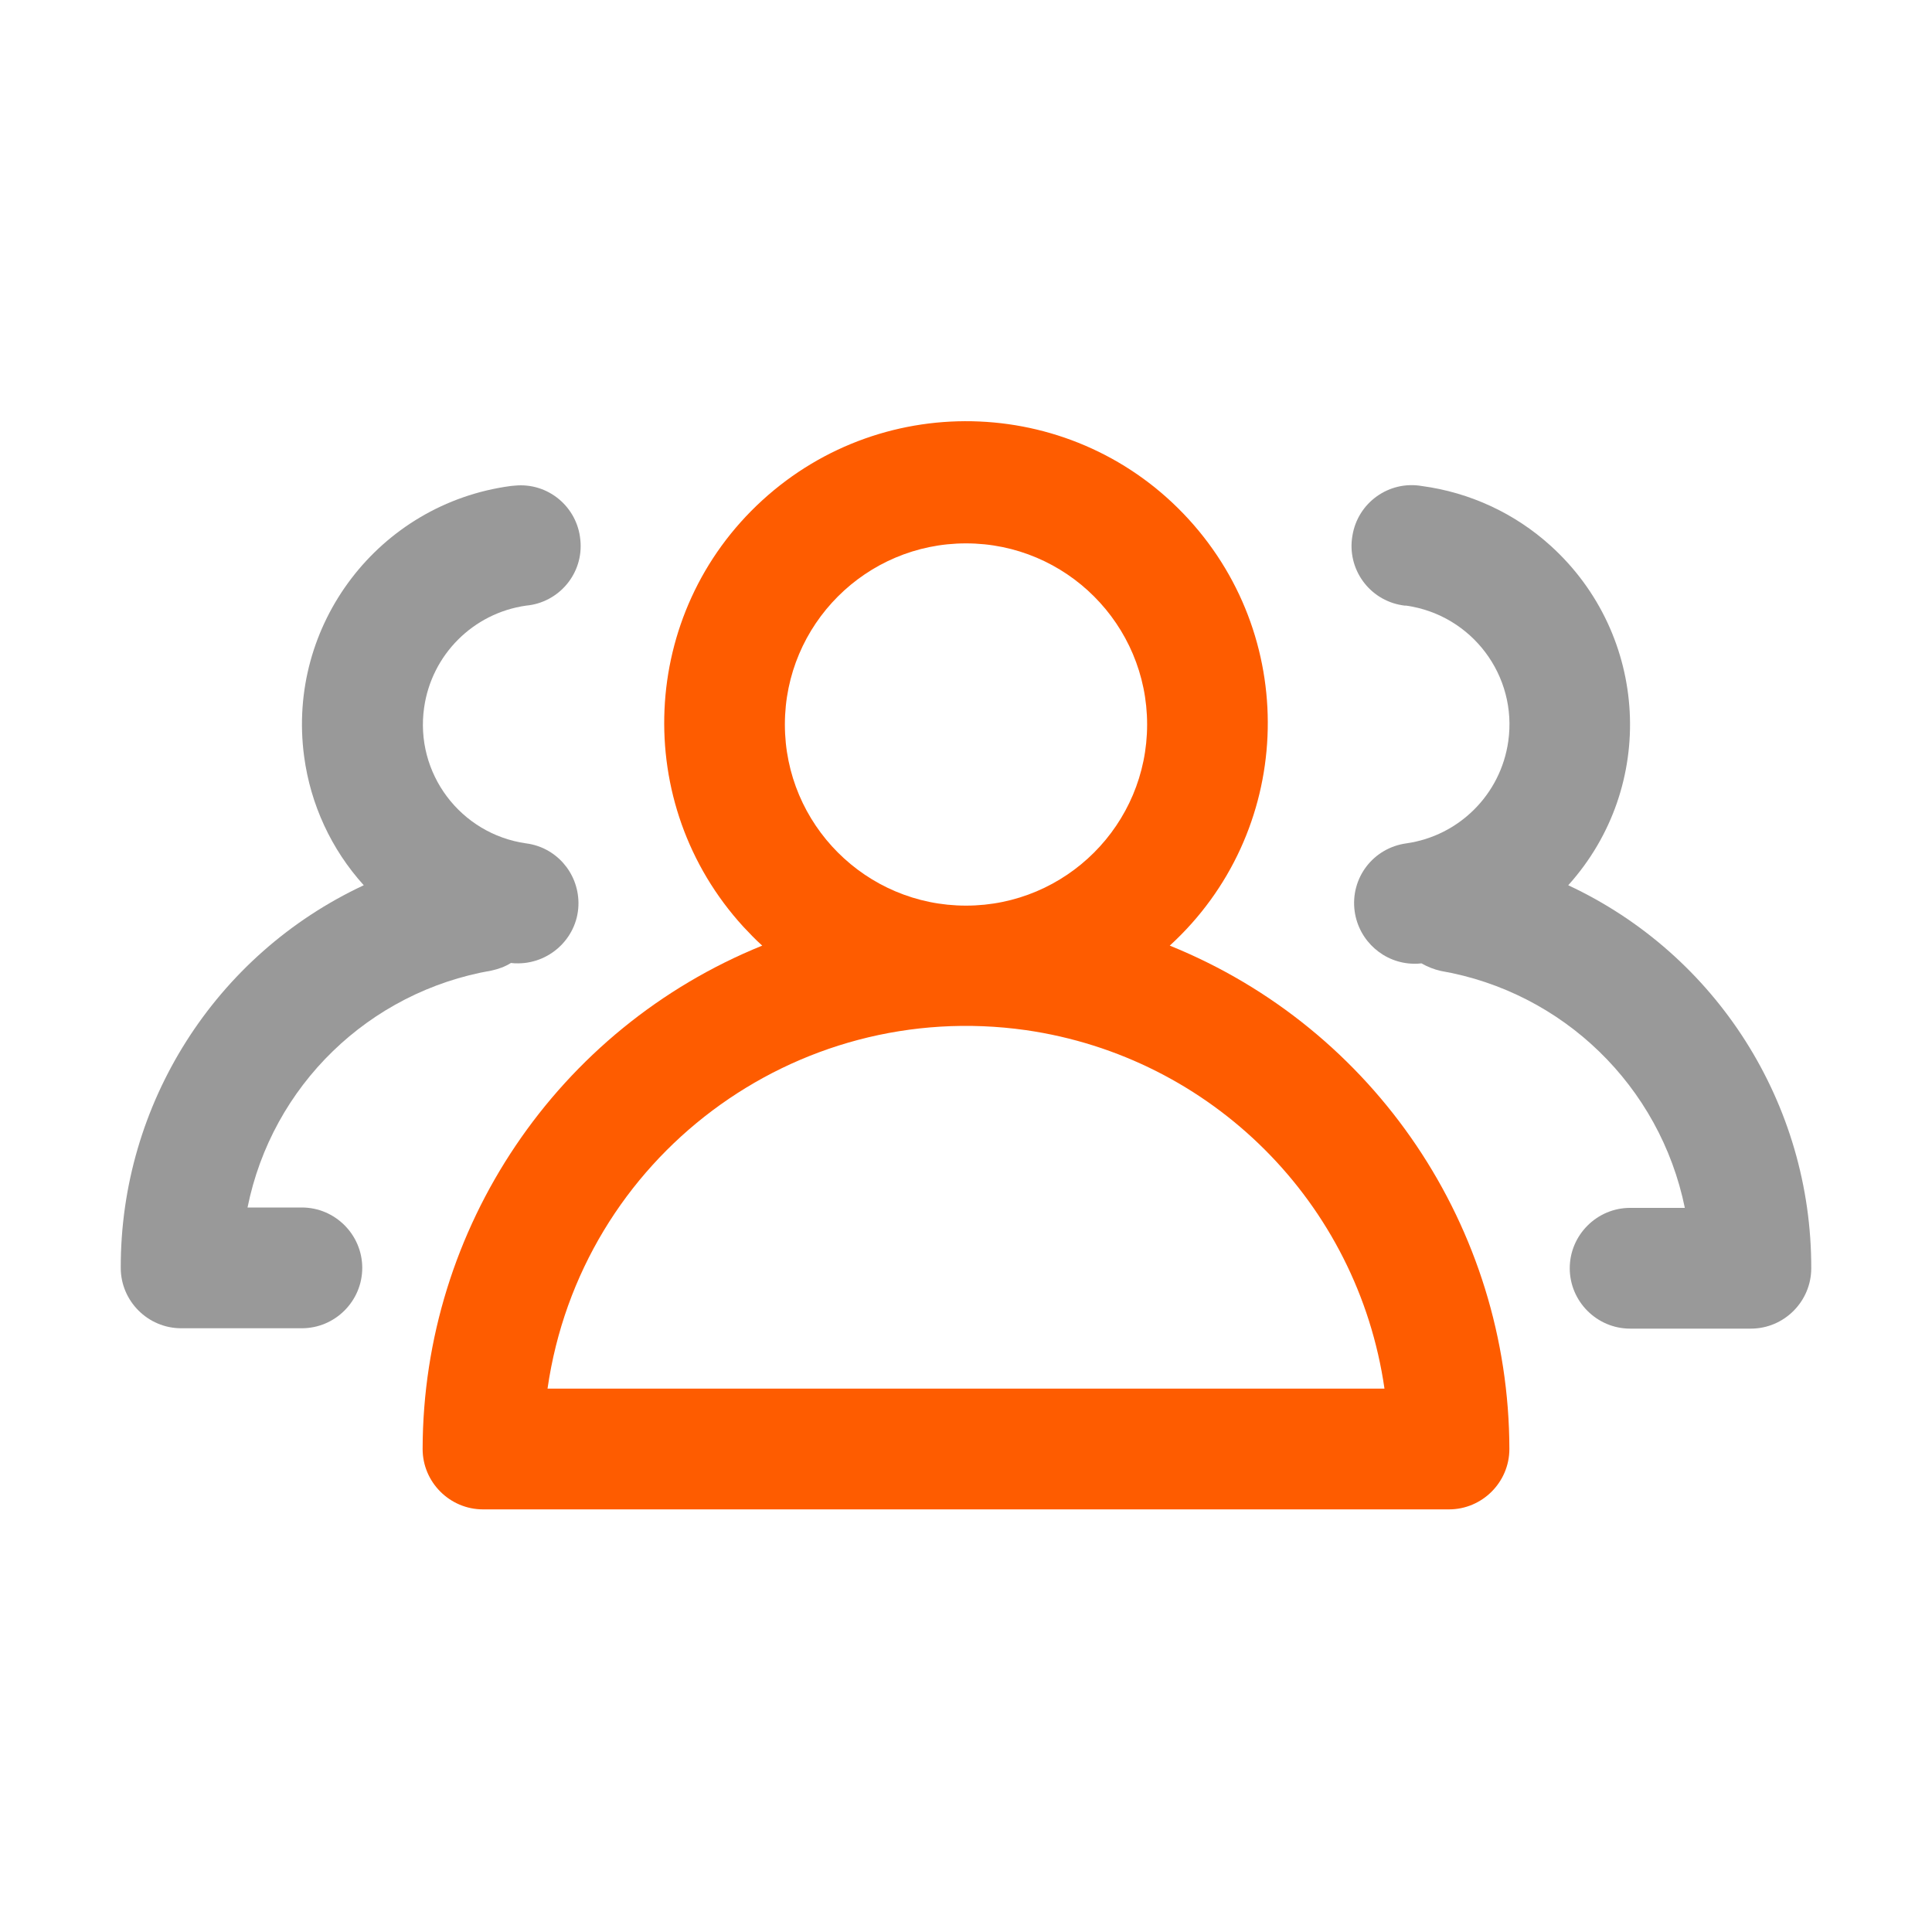
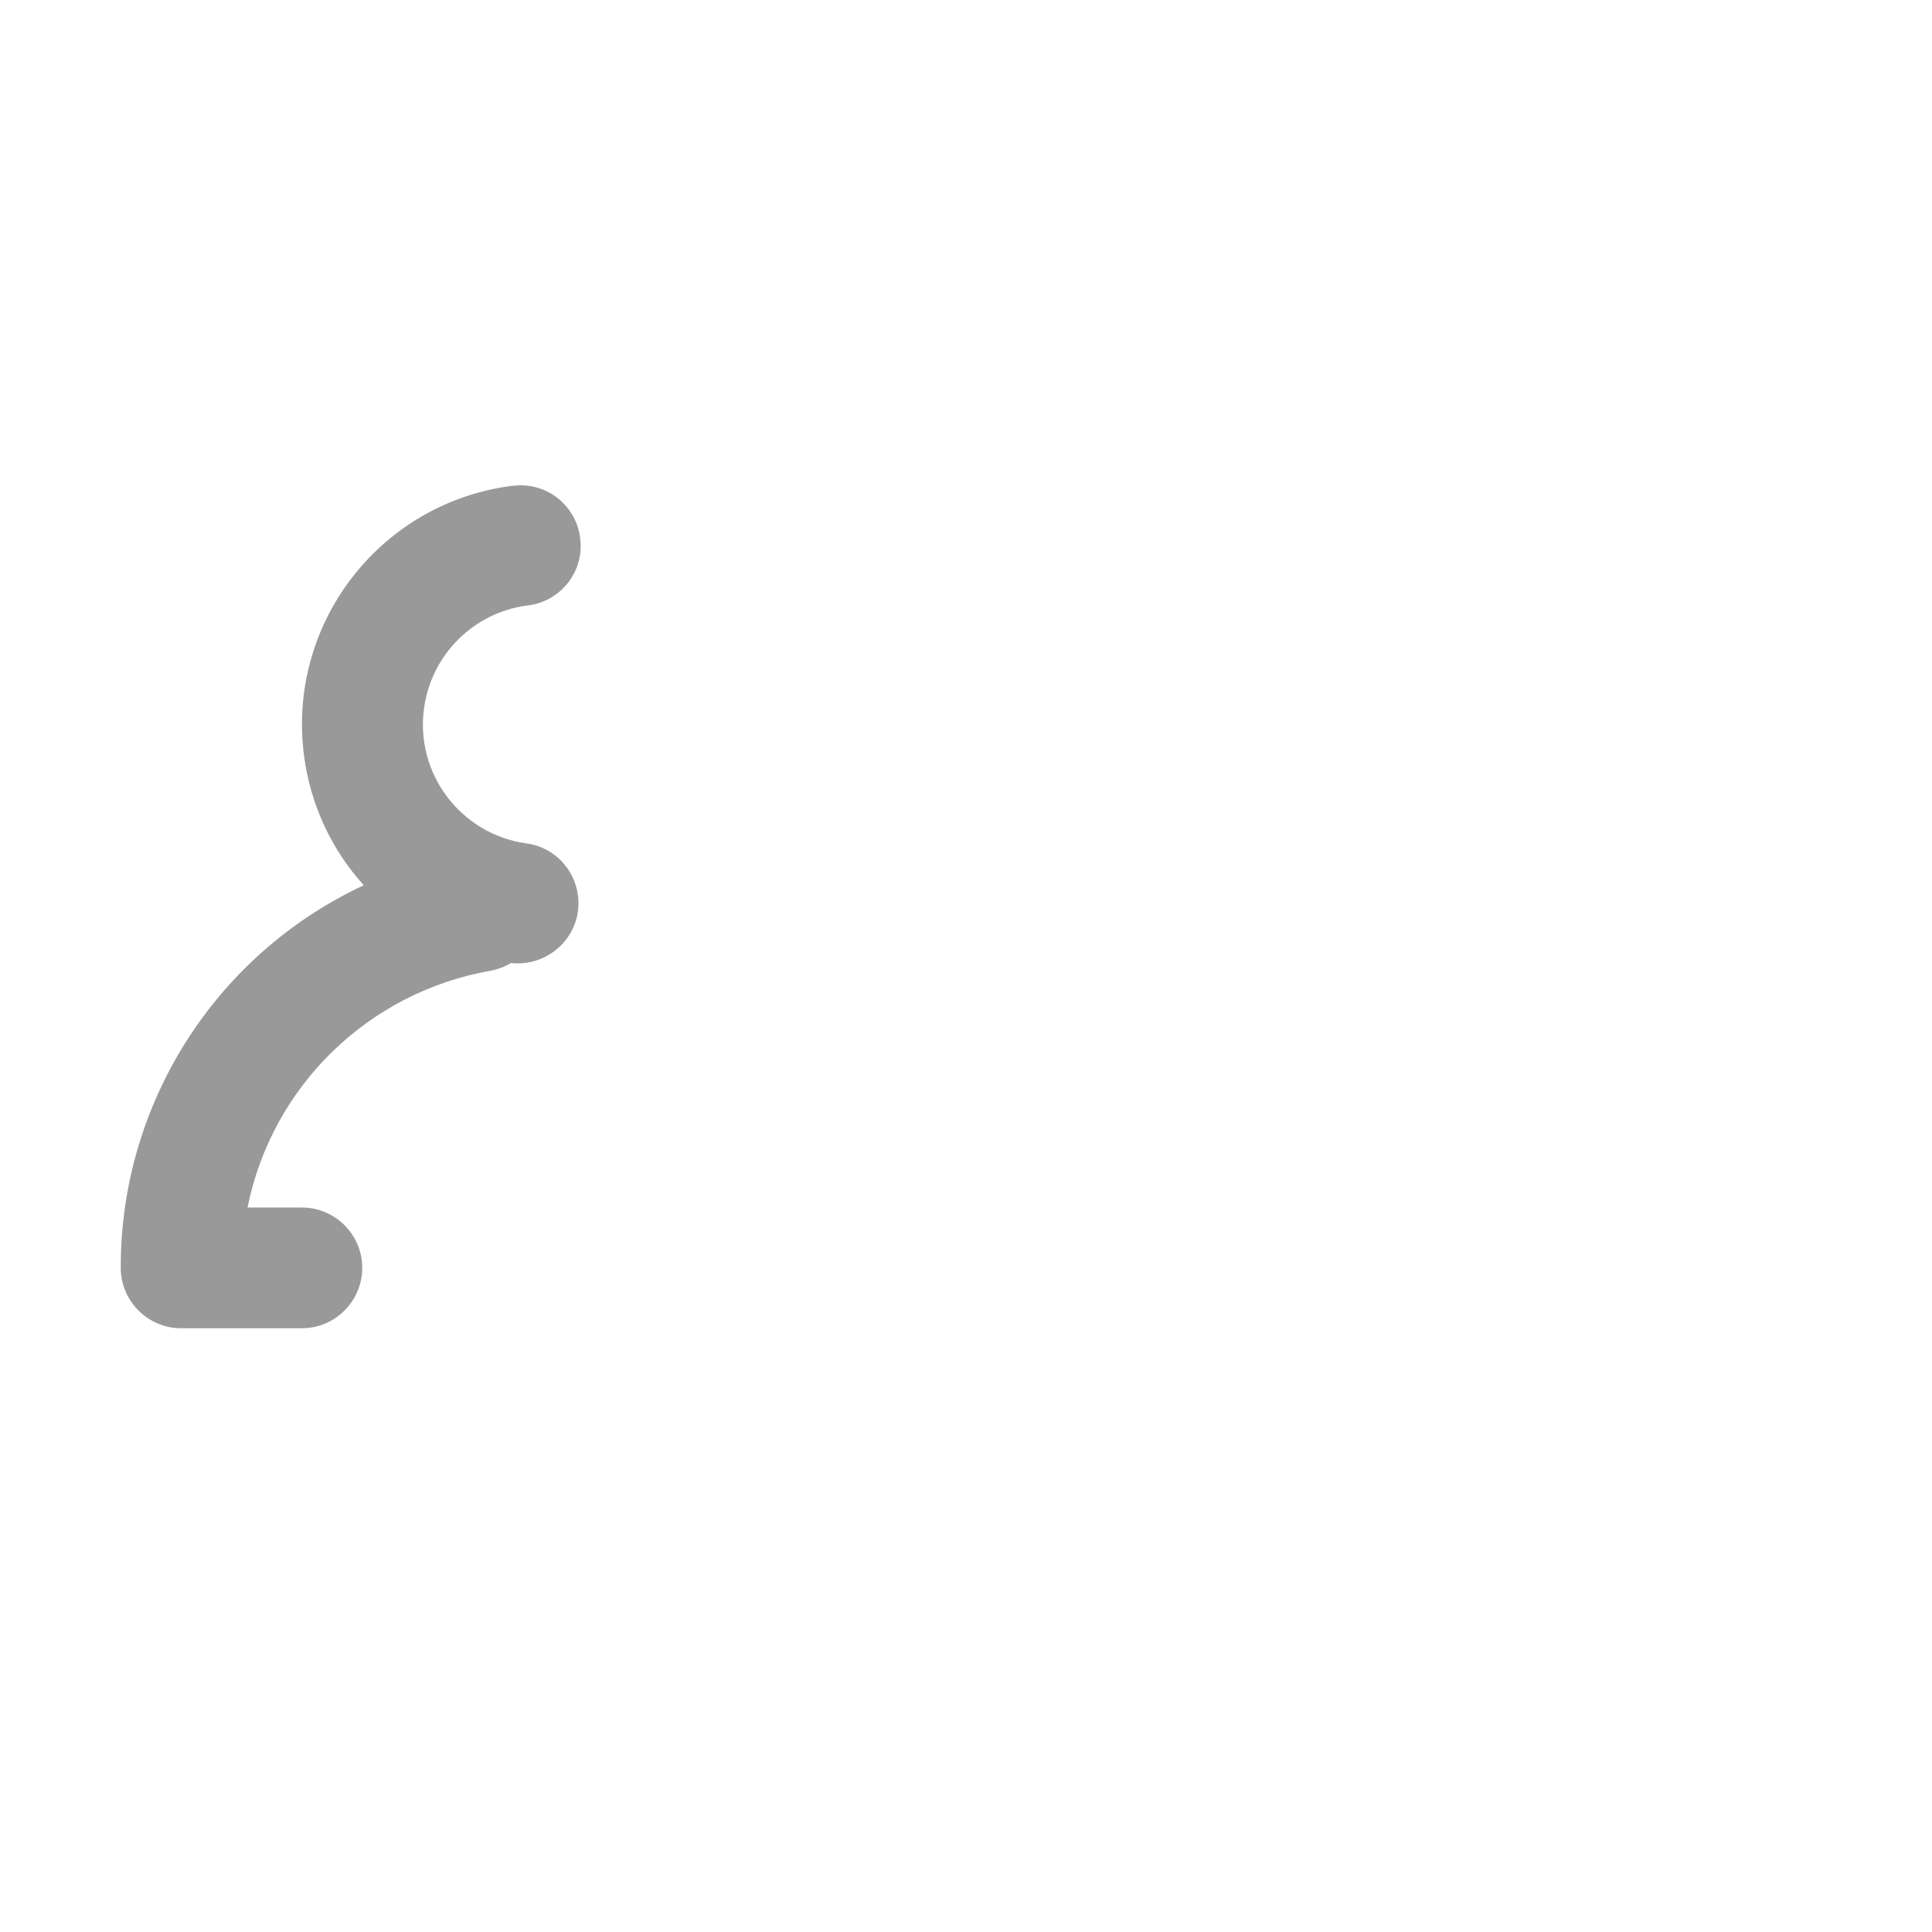
<svg xmlns="http://www.w3.org/2000/svg" id="Layer_1" x="0px" y="0px" viewBox="0 0 512 512" style="enable-background:new 0 0 512 512;" xml:space="preserve">
  <style type="text/css">	.st0{fill:#FE5C00;}	.st1{fill:#999999;}</style>
  <g id="Layer_2_00000171711519554788993320000002531559117067655837_">
-     <path class="st0" d="M310,250.6c32.6-29.8,34.8-80.4,5-113c-29.8-32.6-80.4-34.8-113-5s-34.8,80.4-5,113c1.6,1.7,3.2,3.4,5,5  c-54.3,22-89.9,74.8-90,133.4c0,8.8,7.2,16,16,16h256c8.8,0,16-7.2,16-16C399.9,325.4,364.4,272.6,310,250.6L310,250.6z M256,144  c26.5,0,48,21.5,48,48s-21.5,48-48,48s-48-21.5-48-48S229.5,144,256,144z M145.1,368c8.8-61.2,65.5-103.7,126.8-95  c49.2,7.1,87.9,45.7,95,95H145.1z" />
    <path class="st1" d="M80,320H65.6c6.5-32.3,32.2-57.2,64.7-62.8c1.8-0.4,3.5-1,5.1-2c0.7,0.1,1.3,0.1,2,0.1  c8.8-0.1,16-7.3,15.9-16.1c-0.1-8-6-14.7-13.9-15.7c-17.4-2.5-29.5-18.6-27-36c2-14,13-25,27-27c8.8-0.8,15.3-8.6,14.4-17.4  c-0.8-8.8-8.6-15.3-17.4-14.4c-0.4,0-0.8,0.1-1.1,0.1c-34.9,4.7-59.4,36.8-54.7,71.7c1.7,12.7,7.2,24.6,15.8,34.1  C57,253,31.9,292.6,32,336c0,8.8,7.2,16,16,16h32c8.8,0,16-7.2,16-16S88.8,320,80,320z" />
-     <path class="st1" d="M415.6,234.6c23.6-26.2,21.4-66.4-4.7-90c-9.5-8.6-21.4-14.1-34.1-15.8c-8.7-1.5-17,4.4-18.4,13.2  c-1.5,8.7,4.4,17,13.2,18.4c0.4,0.1,0.8,0.1,1.1,0.1c17.4,2.5,29.5,18.6,27,36c-2,14-13,25-27,27c-8.8,1.2-14.9,9.2-13.7,18  c1.1,7.9,7.8,13.8,15.7,13.9c0.7,0,1.3,0,2-0.1c1.6,0.9,3.3,1.6,5.1,2c32.4,5.6,58.1,30.5,64.7,62.8H432c-8.8,0-16,7.2-16,16  s7.2,16,16,16h32c8.8,0,16-7.2,16-16C480.1,292.6,455,253,415.6,234.6L415.6,234.6z" />
  </g>
</svg>